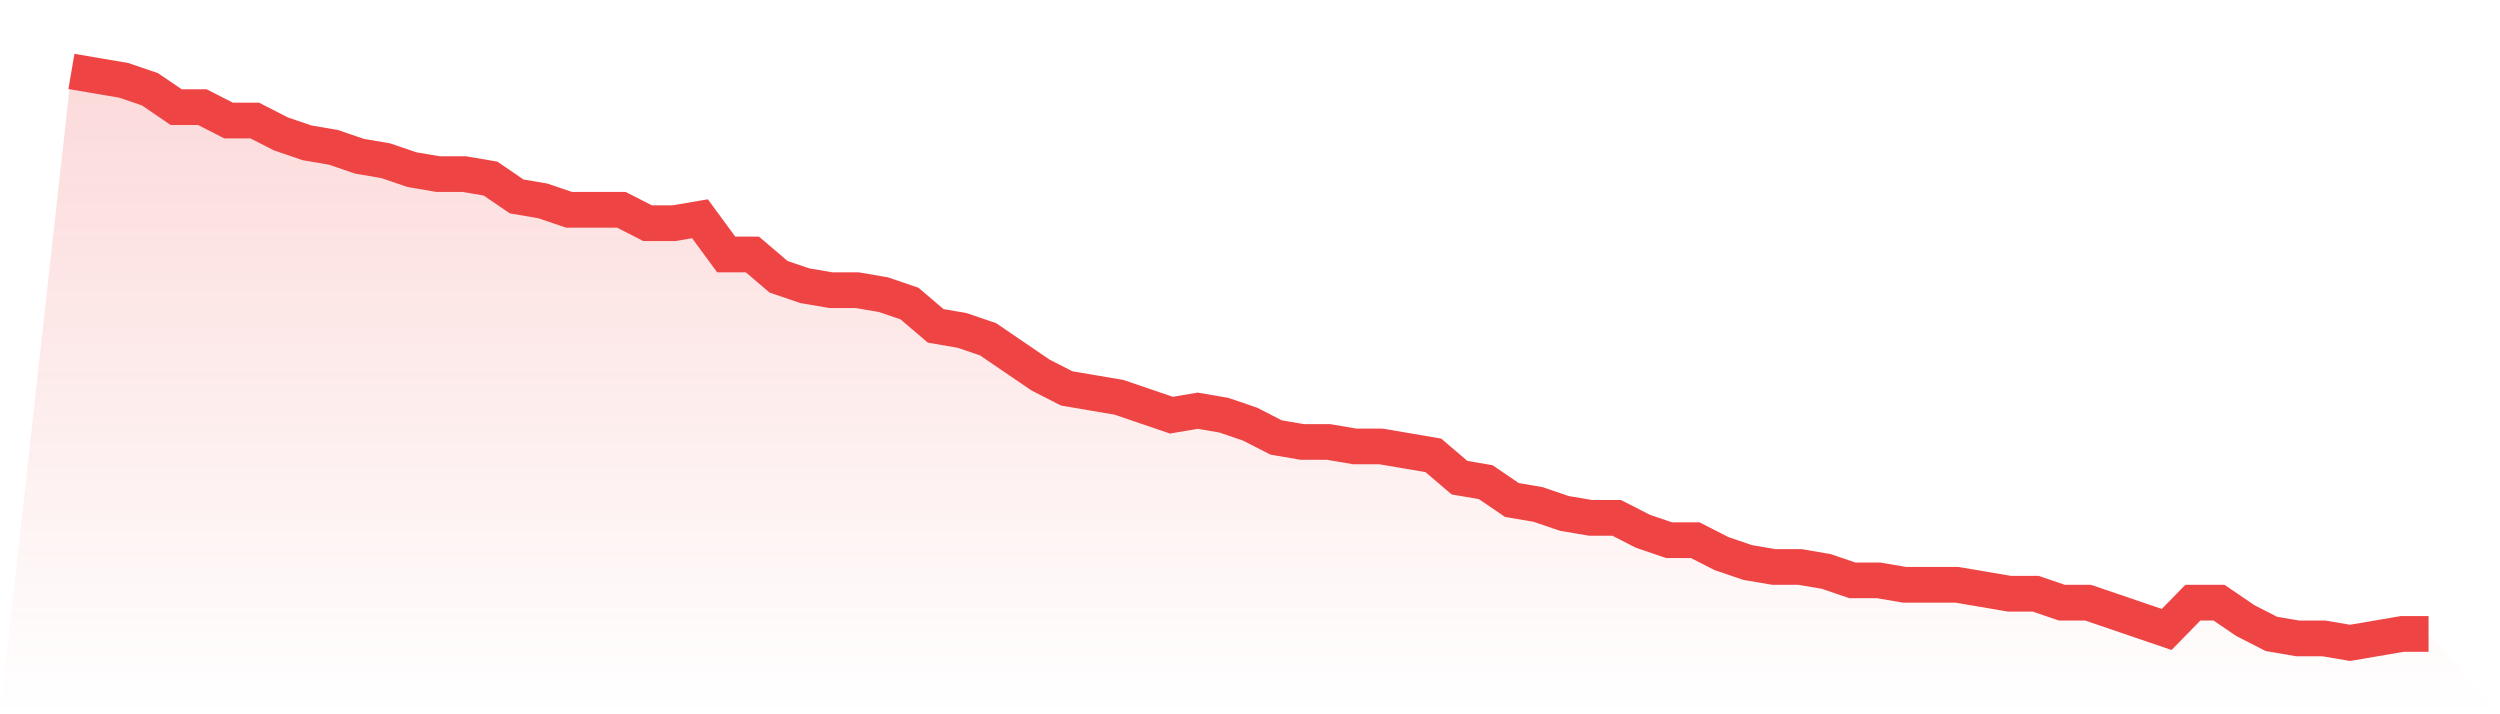
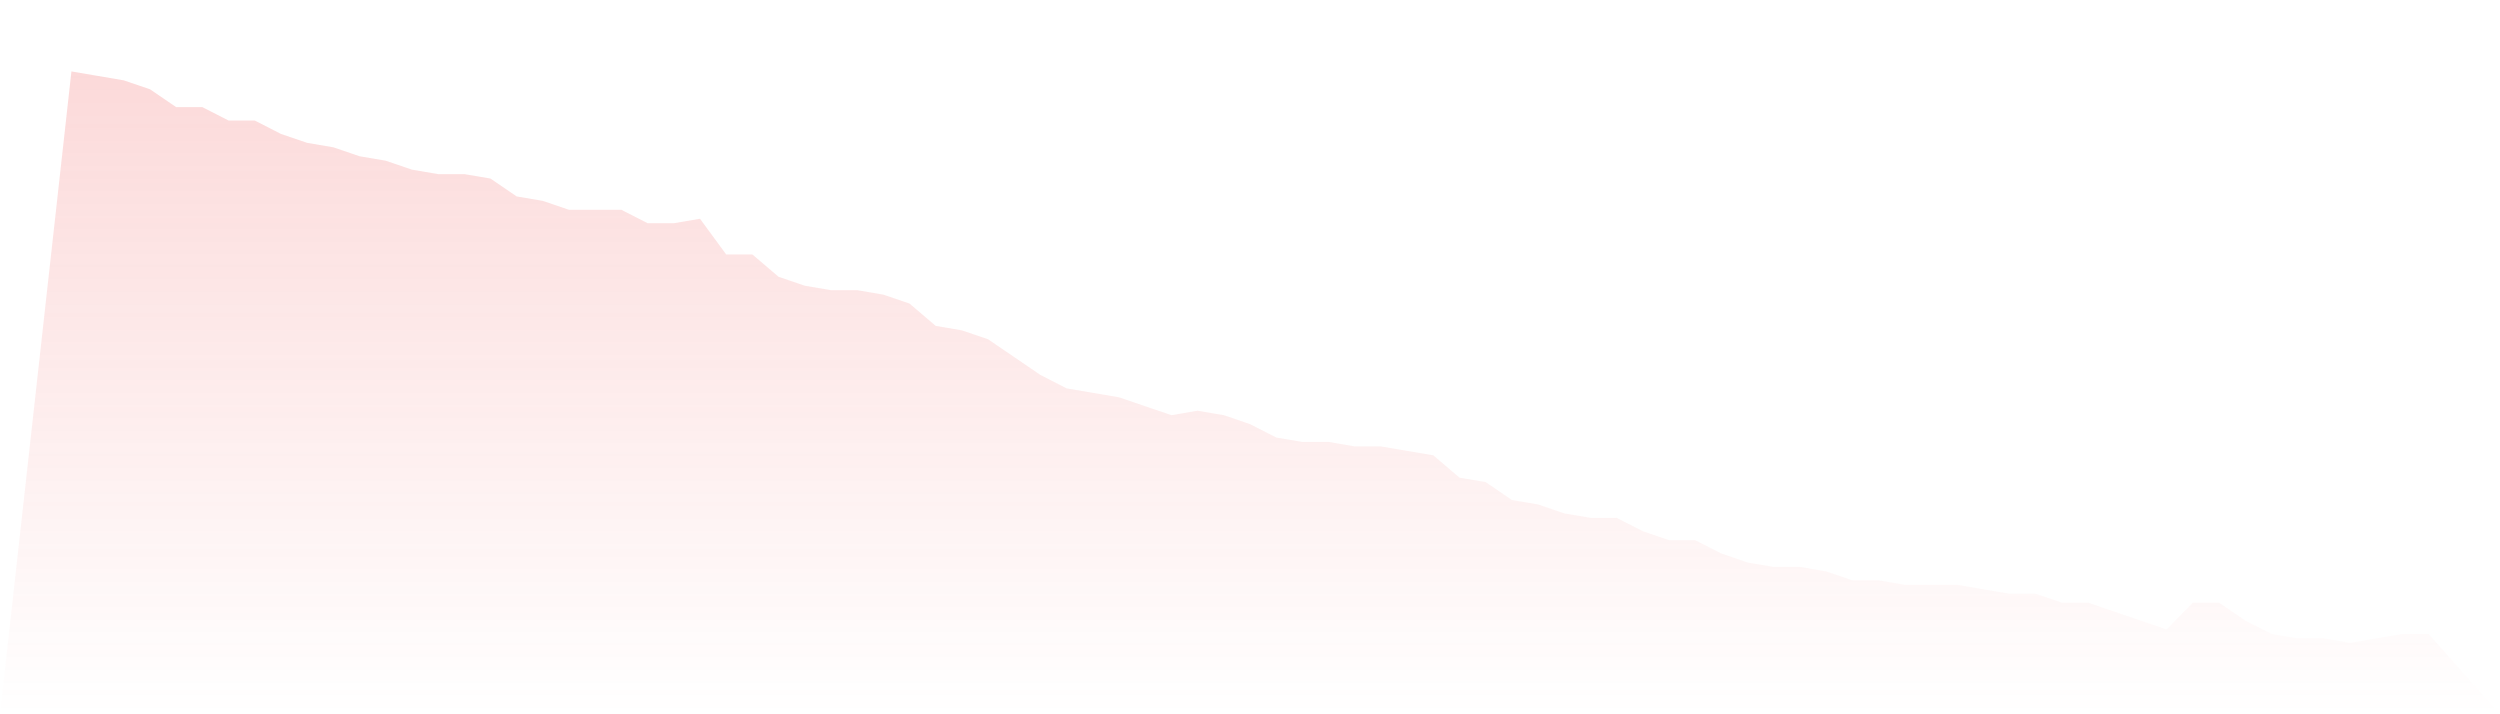
<svg xmlns="http://www.w3.org/2000/svg" viewBox="0 0 140 40">
  <defs>
    <linearGradient id="gradient" x1="0" x2="0" y1="0" y2="1">
      <stop offset="0%" stop-color="#ef4444" stop-opacity="0.2" />
      <stop offset="100%" stop-color="#ef4444" stop-opacity="0" />
    </linearGradient>
  </defs>
  <path d="M4,4 L4,4 L5.467,4.25 L6.933,4.5 L8.4,5 L9.867,6 L11.333,6 L12.8,6.75 L14.267,6.75 L15.733,7.5 L17.2,8 L18.667,8.25 L20.133,8.75 L21.6,9 L23.067,9.5 L24.533,9.75 L26,9.75 L27.467,10 L28.933,11 L30.4,11.25 L31.867,11.75 L33.333,11.75 L34.8,11.75 L36.267,12.5 L37.733,12.5 L39.2,12.25 L40.667,14.25 L42.133,14.25 L43.6,15.5 L45.067,16 L46.533,16.25 L48,16.25 L49.467,16.5 L50.933,17 L52.4,18.25 L53.867,18.5 L55.333,19 L56.8,20 L58.267,21 L59.733,21.75 L61.2,22 L62.667,22.25 L64.133,22.75 L65.6,23.25 L67.067,23 L68.533,23.25 L70,23.75 L71.467,24.5 L72.933,24.75 L74.4,24.75 L75.867,25 L77.333,25 L78.8,25.25 L80.267,25.5 L81.733,26.75 L83.2,27 L84.667,28 L86.133,28.25 L87.6,28.75 L89.067,29 L90.533,29 L92,29.75 L93.467,30.25 L94.933,30.25 L96.4,31 L97.867,31.5 L99.333,31.75 L100.8,31.75 L102.267,32 L103.733,32.5 L105.2,32.5 L106.667,32.75 L108.133,32.75 L109.6,32.75 L111.067,33 L112.533,33.25 L114,33.25 L115.467,33.75 L116.933,33.75 L118.4,34.25 L119.867,34.75 L121.333,35.25 L122.8,33.75 L124.267,33.75 L125.733,34.75 L127.2,35.5 L128.667,35.75 L130.133,35.75 L131.6,36 L133.067,35.75 L134.533,35.5 L136,35.5 L140,40 L0,40 z" fill="url(#gradient)" />
-   <path d="M4,4 L4,4 L5.467,4.25 L6.933,4.5 L8.4,5 L9.867,6 L11.333,6 L12.8,6.75 L14.267,6.75 L15.733,7.5 L17.2,8 L18.667,8.25 L20.133,8.75 L21.6,9 L23.067,9.5 L24.533,9.75 L26,9.75 L27.467,10 L28.933,11 L30.4,11.25 L31.867,11.75 L33.333,11.75 L34.8,11.75 L36.267,12.5 L37.733,12.5 L39.2,12.25 L40.667,14.25 L42.133,14.25 L43.6,15.5 L45.067,16 L46.533,16.25 L48,16.25 L49.467,16.5 L50.933,17 L52.4,18.25 L53.867,18.5 L55.333,19 L56.8,20 L58.267,21 L59.733,21.75 L61.2,22 L62.667,22.25 L64.133,22.75 L65.6,23.25 L67.067,23 L68.533,23.25 L70,23.75 L71.467,24.5 L72.933,24.75 L74.4,24.75 L75.867,25 L77.333,25 L78.8,25.25 L80.267,25.5 L81.733,26.75 L83.2,27 L84.667,28 L86.133,28.25 L87.6,28.75 L89.067,29 L90.533,29 L92,29.75 L93.467,30.25 L94.933,30.25 L96.4,31 L97.867,31.5 L99.333,31.75 L100.8,31.75 L102.267,32 L103.733,32.5 L105.2,32.5 L106.667,32.75 L108.133,32.75 L109.6,32.75 L111.067,33 L112.533,33.25 L114,33.25 L115.467,33.75 L116.933,33.75 L118.4,34.25 L119.867,34.75 L121.333,35.25 L122.8,33.75 L124.267,33.75 L125.733,34.75 L127.2,35.5 L128.667,35.75 L130.133,35.75 L131.6,36 L133.067,35.75 L134.533,35.5 L136,35.5" fill="none" stroke="#ef4444" stroke-width="2" />
</svg>